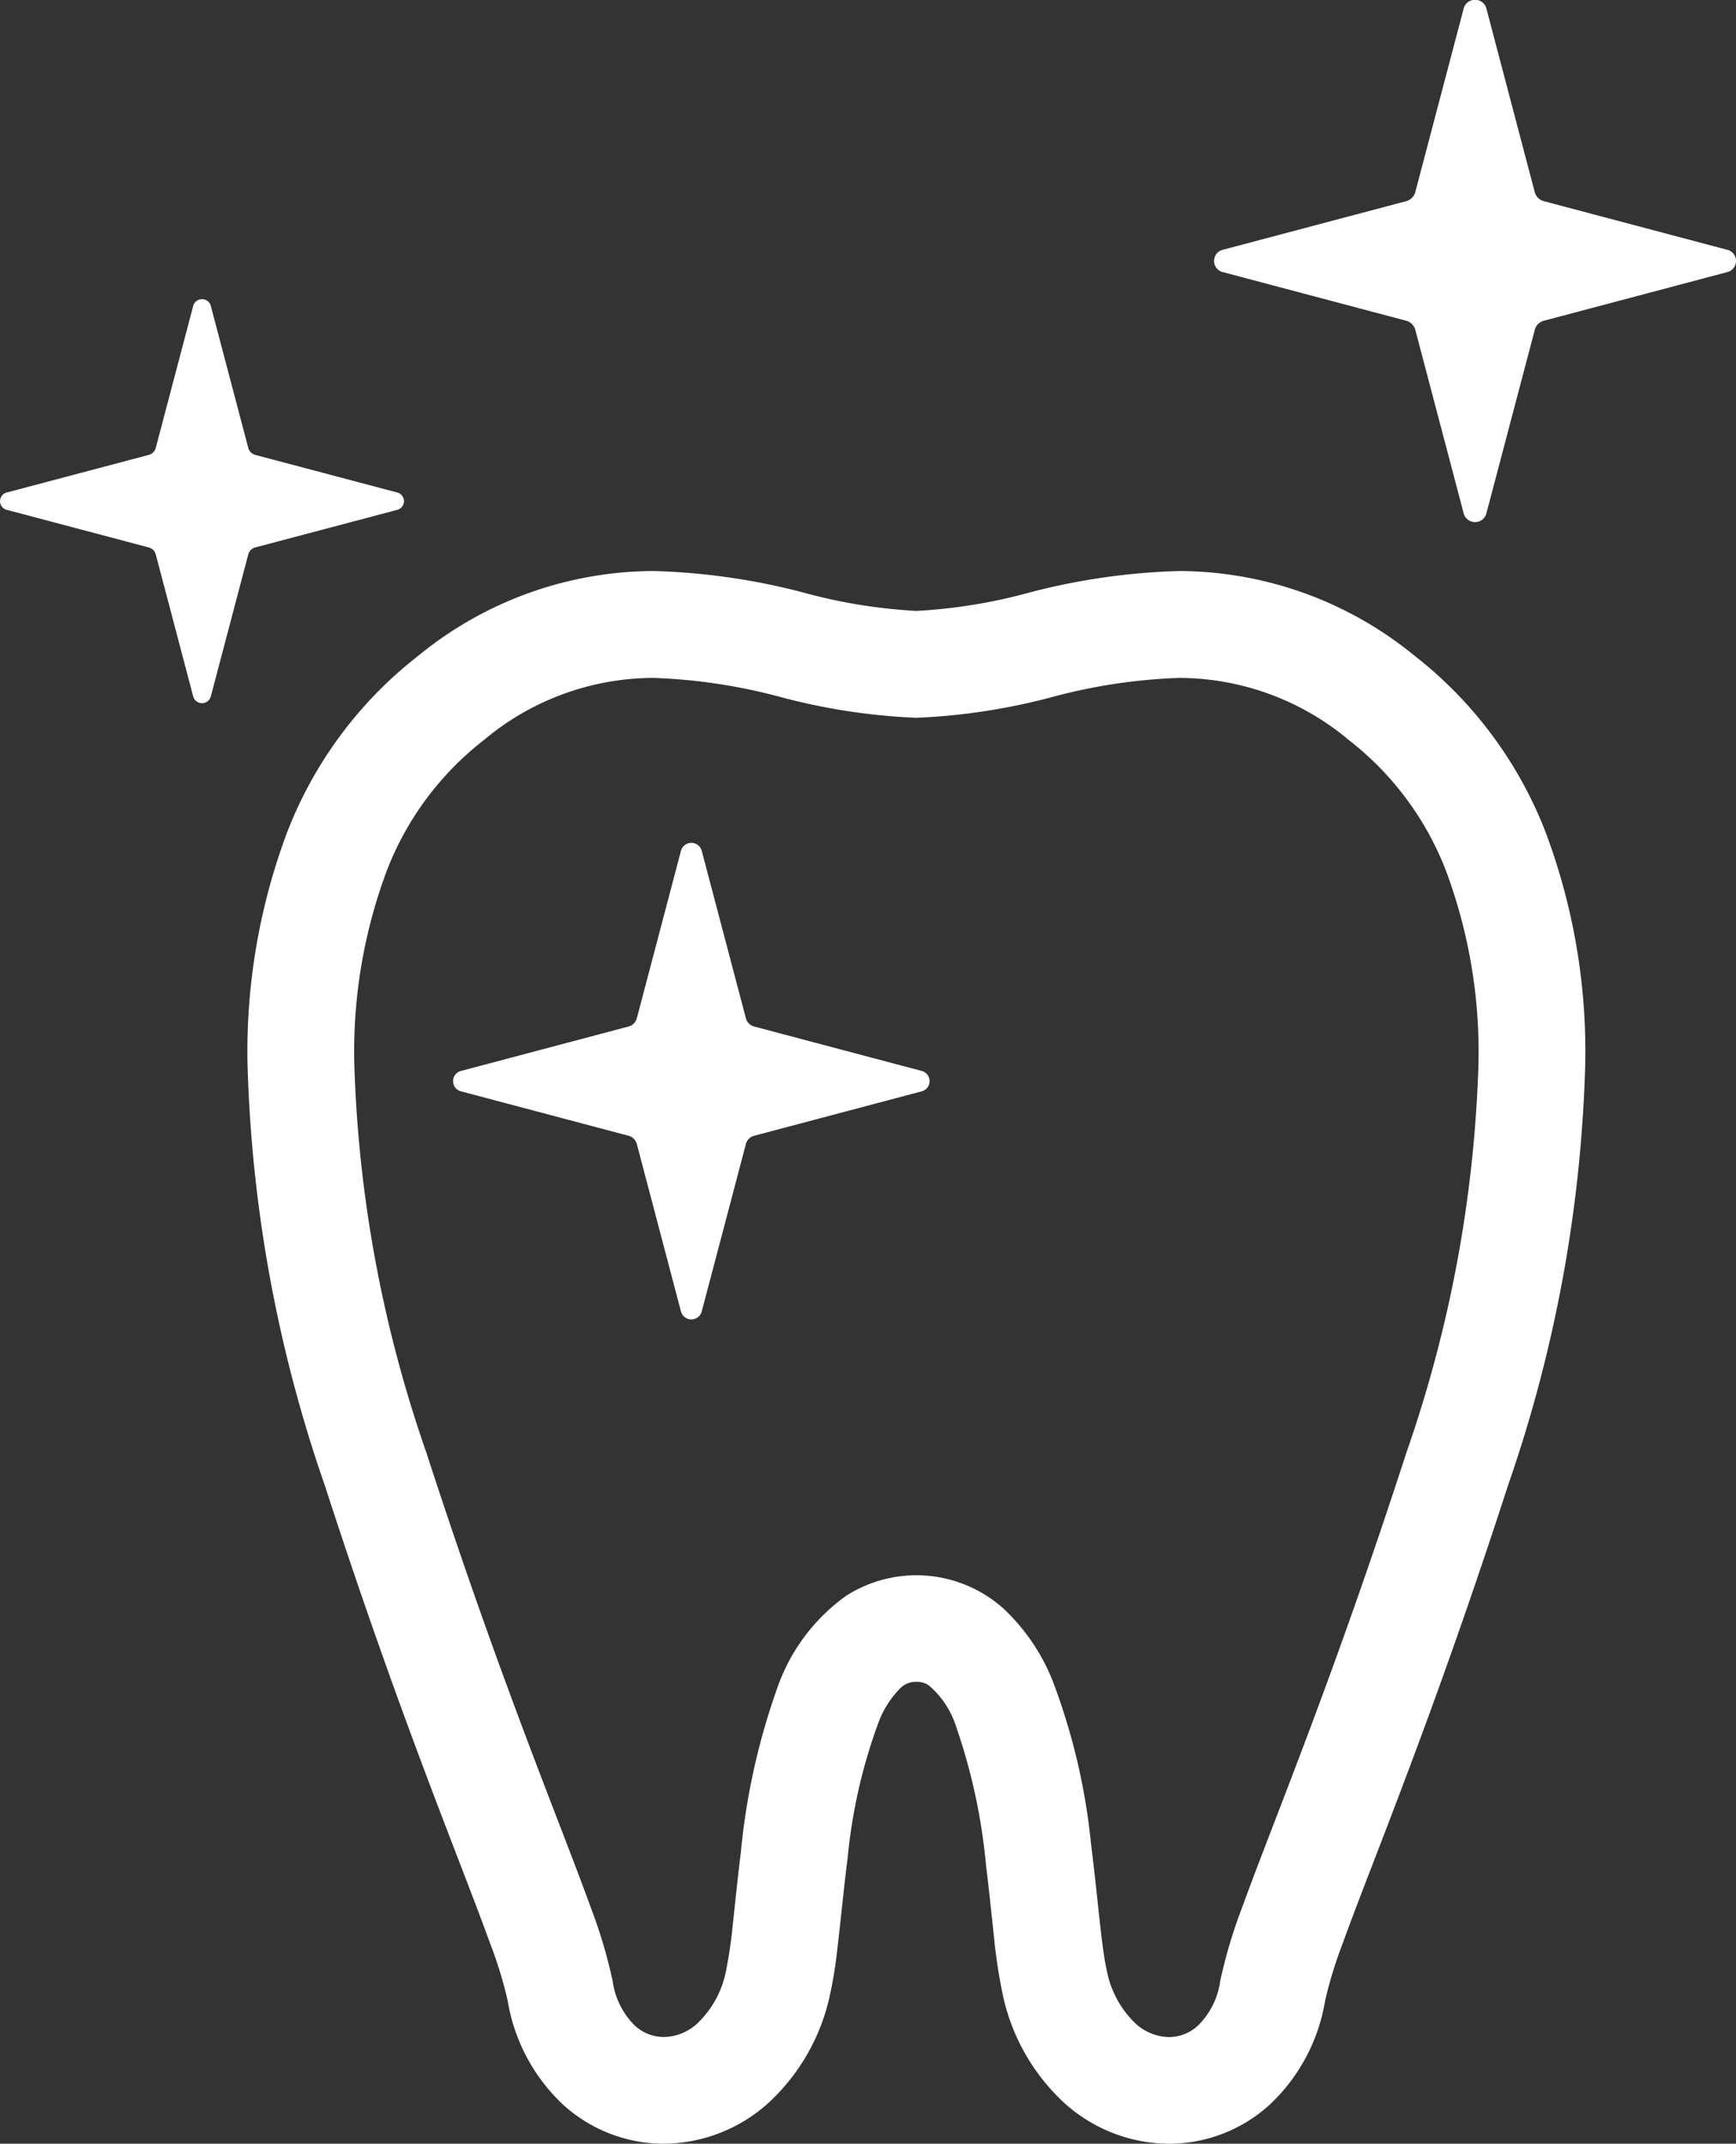
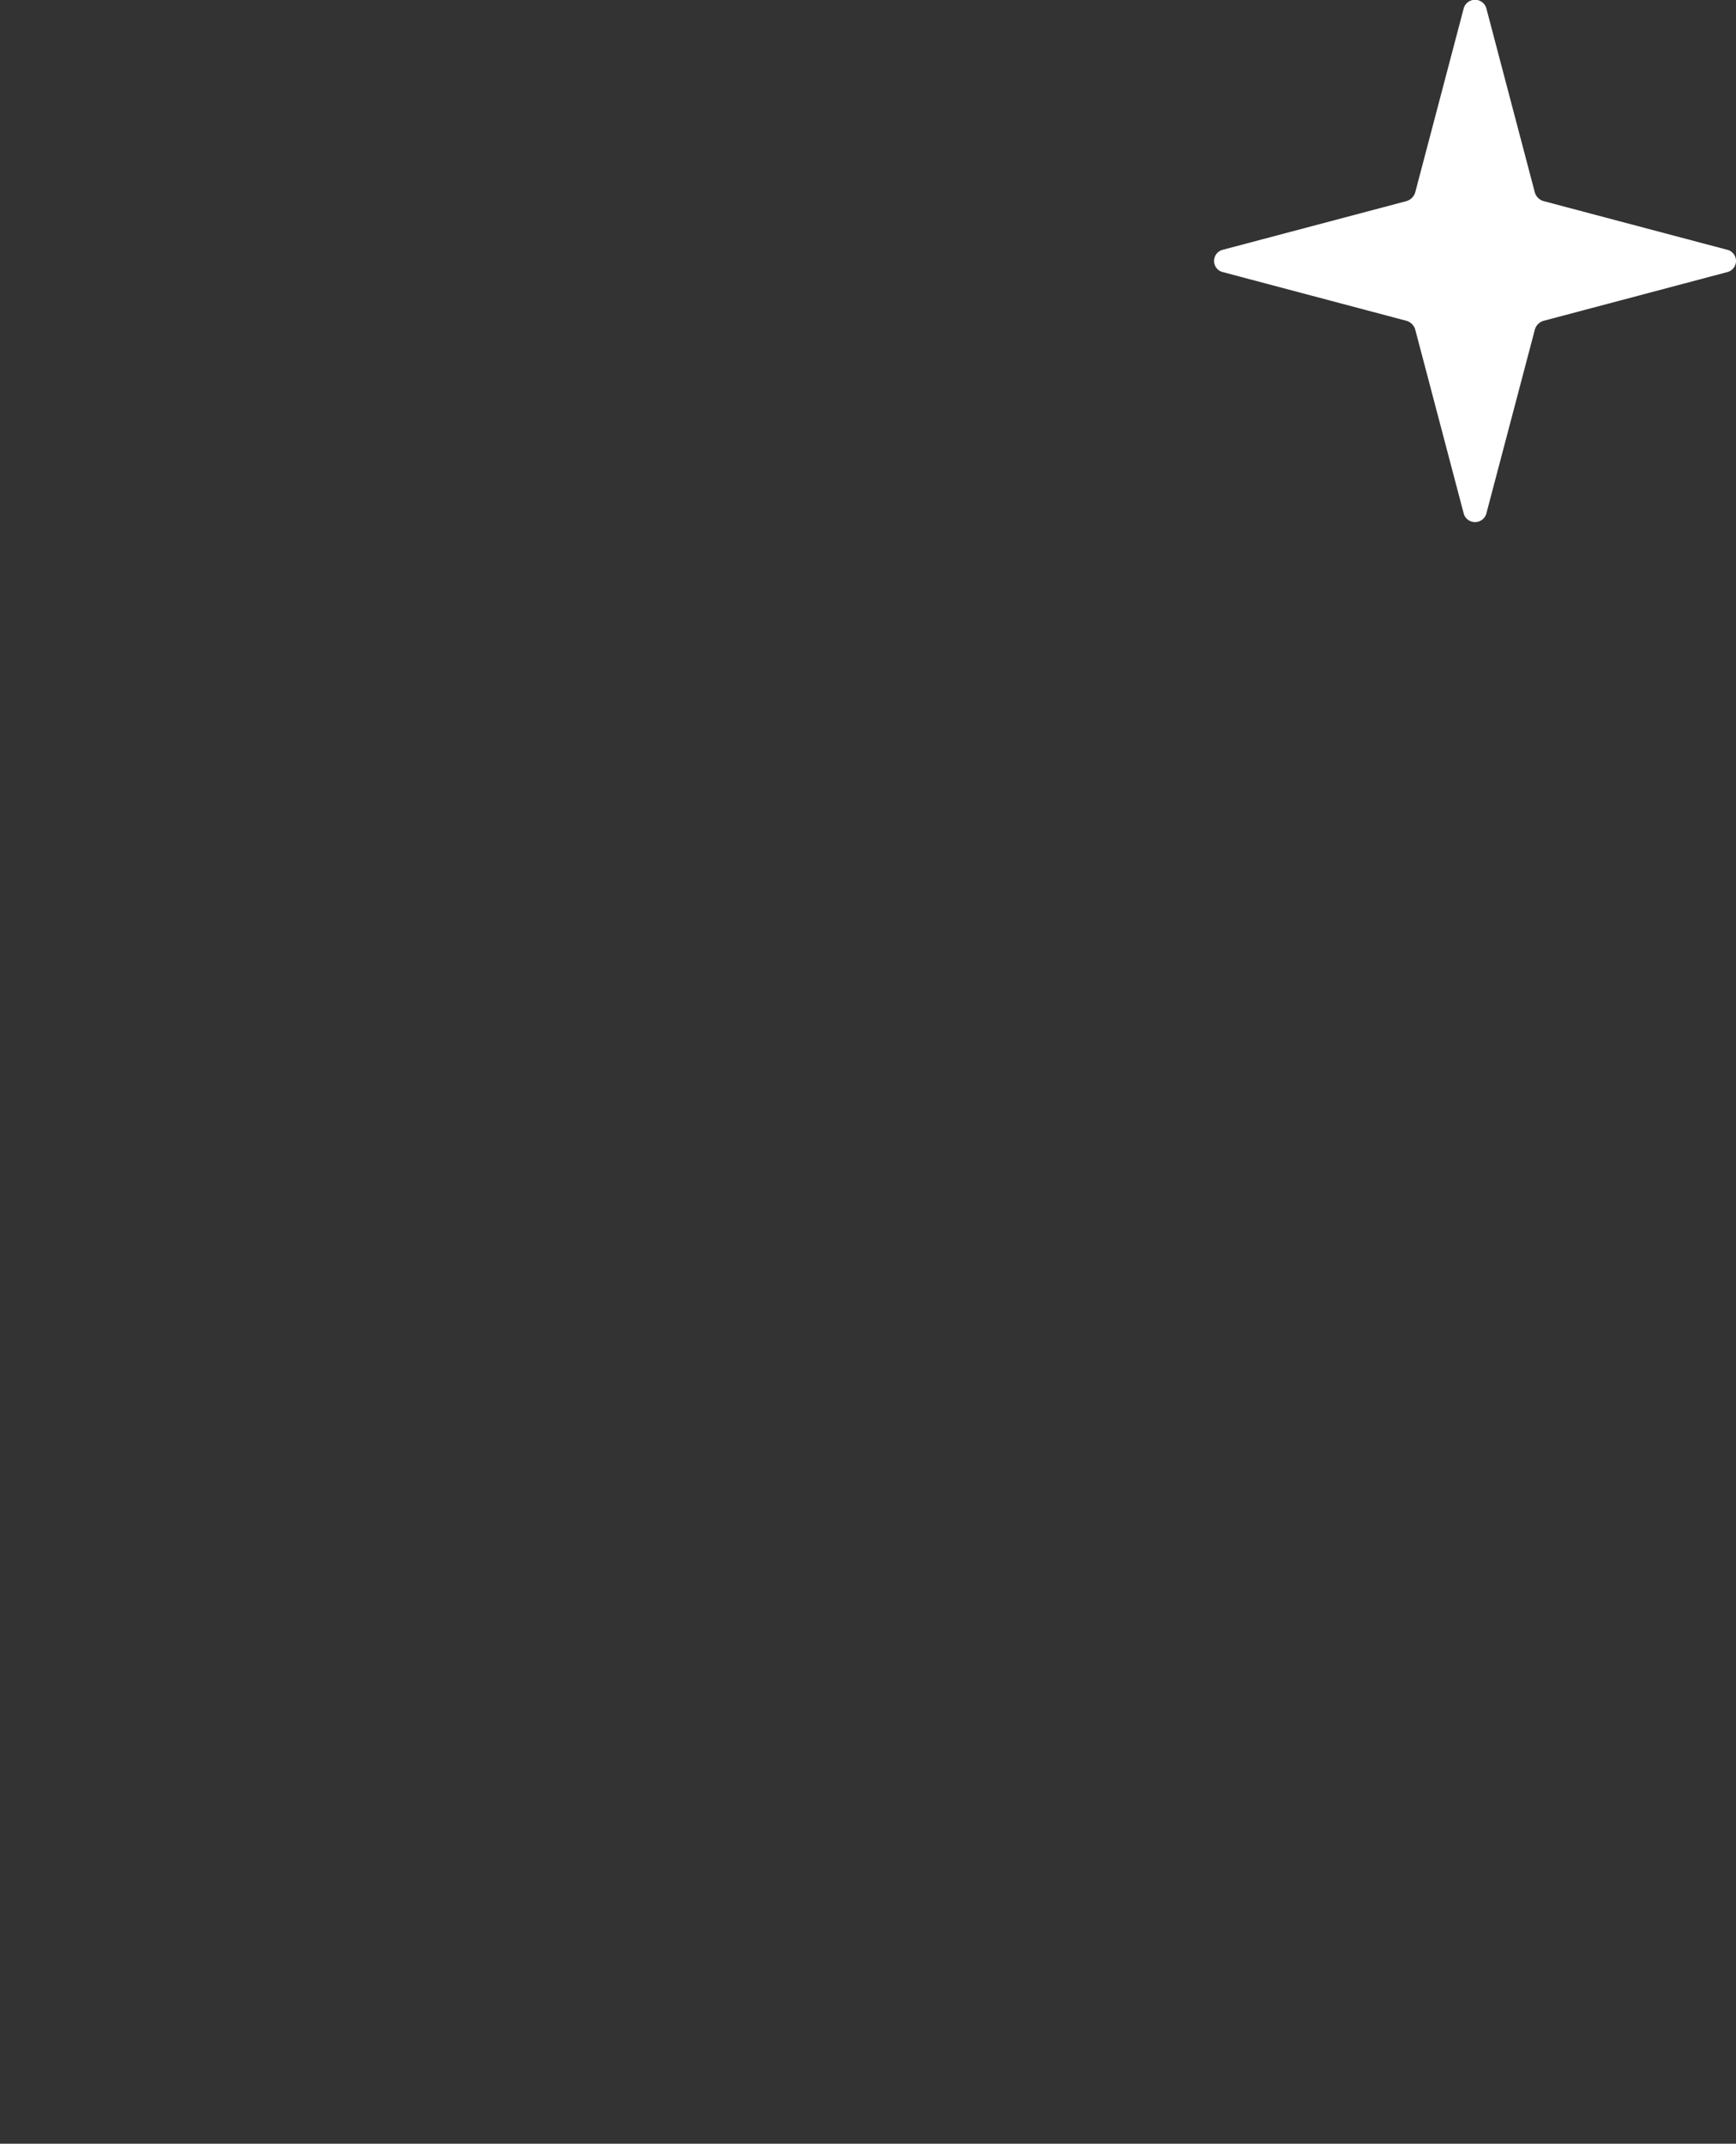
<svg xmlns="http://www.w3.org/2000/svg" id="歯科医のアイコン2" width="60.315" height="74.468" viewBox="0 0 60.315 74.468">
  <rect x="0" y="0" width="60.315" height="74.468" fill="#333333" stroke="none" />
-   <path id="パス_1" data-name="パス 1" d="M148.313,139.32a12.972,12.972,0,0,0-8.173-2.937,22.946,22.946,0,0,0-5.169.739,18.626,18.626,0,0,1-3.959.647,18.626,18.626,0,0,1-3.957-.647,22.937,22.937,0,0,0-5.168-.739,12.961,12.961,0,0,0-8.174,2.938,14.283,14.283,0,0,0-4.56,6.13,21.69,21.69,0,0,0-1.38,8.028,48.666,48.666,0,0,0,2.689,14.677c1.76,5.43,3.269,9.423,4.385,12.327.556,1.45,1.014,2.628,1.35,3.559a14.49,14.49,0,0,1,.615,2,6.371,6.371,0,0,0,1.942,3.631,5.214,5.214,0,0,0,3.482,1.342,5.483,5.483,0,0,0,3.609-1.393,7.123,7.123,0,0,0,2.167-3.788,14.624,14.624,0,0,0,.244-1.5c.117-.954.22-2.083.368-3.244a18.706,18.706,0,0,1,1.076-4.72,3.367,3.367,0,0,1,.746-1.171.754.754,0,0,1,.566-.229.724.724,0,0,1,.428.12,3.109,3.109,0,0,1,.958,1.45,20.45,20.45,0,0,1,1.034,4.8c.107.866.191,1.709.274,2.467a18.709,18.709,0,0,0,.307,2.028,7.123,7.123,0,0,0,2.166,3.788,5.474,5.474,0,0,0,3.611,1.393,5.21,5.21,0,0,0,3.482-1.343,6.367,6.367,0,0,0,1.942-3.63,14.6,14.6,0,0,1,.615-2c1.011-2.806,3.1-7.748,5.735-15.885a48.6,48.6,0,0,0,2.688-14.677,21.674,21.674,0,0,0-1.379-8.028A14.312,14.312,0,0,0,148.313,139.32Zm-.277,27.692c-1.734,5.348-3.211,9.257-4.319,12.141-.555,1.444-1.016,2.629-1.377,3.628a17.483,17.483,0,0,0-.771,2.578,2.671,2.671,0,0,1-.773,1.551,1.486,1.486,0,0,1-1.006.4,1.772,1.772,0,0,1-1.164-.472,3.444,3.444,0,0,1-1-1.85c-.05-.209-.114-.61-.174-1.1-.106-.866-.212-2.023-.369-3.262a22.056,22.056,0,0,0-1.348-5.721,6.983,6.983,0,0,0-1.677-2.462,4.531,4.531,0,0,0-5.487-.461,6.592,6.592,0,0,0-2.384,3.181,23.63,23.63,0,0,0-1.273,5.727c-.114.921-.2,1.784-.28,2.507a15.779,15.779,0,0,1-.231,1.591,3.425,3.425,0,0,1-1,1.847,1.749,1.749,0,0,1-1.164.472,1.48,1.48,0,0,1-1.006-.395,2.672,2.672,0,0,1-.773-1.549,17.463,17.463,0,0,0-.77-2.579c-1.077-2.981-3.092-7.739-5.7-15.769a45.1,45.1,0,0,1-2.507-13.533,17.978,17.978,0,0,1,1.117-6.657,10.551,10.551,0,0,1,3.38-4.566,9.189,9.189,0,0,1,5.906-2.163,19.486,19.486,0,0,1,4.34.646,21.654,21.654,0,0,0,4.785.739,21.65,21.65,0,0,0,4.785-.739,19.517,19.517,0,0,1,4.342-.646,9.2,9.2,0,0,1,5.905,2.163,10.544,10.544,0,0,1,3.381,4.566,18.015,18.015,0,0,1,1.118,6.657A45.091,45.091,0,0,1,148.036,167.012Z" transform="translate(-99.174 -116.547)" fill="#fff" />
  <path id="パス_2" data-name="パス 2" d="M356.5,8.673l-6.34-1.68a.445.445,0,0,1-.337-.337L348.153.316a.409.409,0,0,0-.8,0l-1.671,6.34a.45.45,0,0,1-.338.337l-6.34,1.68a.4.4,0,0,0,0,.783l6.34,1.681a.447.447,0,0,1,.338.337l1.671,6.339a.409.409,0,0,0,.8,0l1.672-6.339a.442.442,0,0,1,.337-.337l6.34-1.681a.4.4,0,0,0,0-.783Z" transform="translate(-296.505)" fill="#fff" />
-   <path id="パス_3" data-name="パス 3" d="M173.144,209.214l-5.79-1.535a.405.405,0,0,1-.307-.307l-1.527-5.789a.374.374,0,0,0-.728,0l-1.526,5.789a.409.409,0,0,1-.309.307l-5.79,1.535a.366.366,0,0,0,0,.716l5.79,1.535a.408.408,0,0,1,.309.307l1.526,5.789a.374.374,0,0,0,.728,0l1.527-5.789a.4.4,0,0,1,.307-.307l5.79-1.535a.366.366,0,0,0,0-.716Z" transform="translate(-141.136 -172.016)" fill="#fff" />
-   <path id="パス_4" data-name="パス 4" d="M57.537,80.052l4.91-1.3a.311.311,0,0,0,0-.607l-4.91-1.3a.345.345,0,0,1-.261-.261l-1.295-4.909a.317.317,0,0,0-.617,0l-1.294,4.909a.348.348,0,0,1-.262.261l-4.91,1.3a.311.311,0,0,0,0,.607l4.91,1.3a.347.347,0,0,1,.262.261l1.294,4.909a.317.317,0,0,0,.617,0l1.295-4.909A.343.343,0,0,1,57.537,80.052Z" transform="translate(-48.654 -61.039)" fill="#fff" />
</svg>